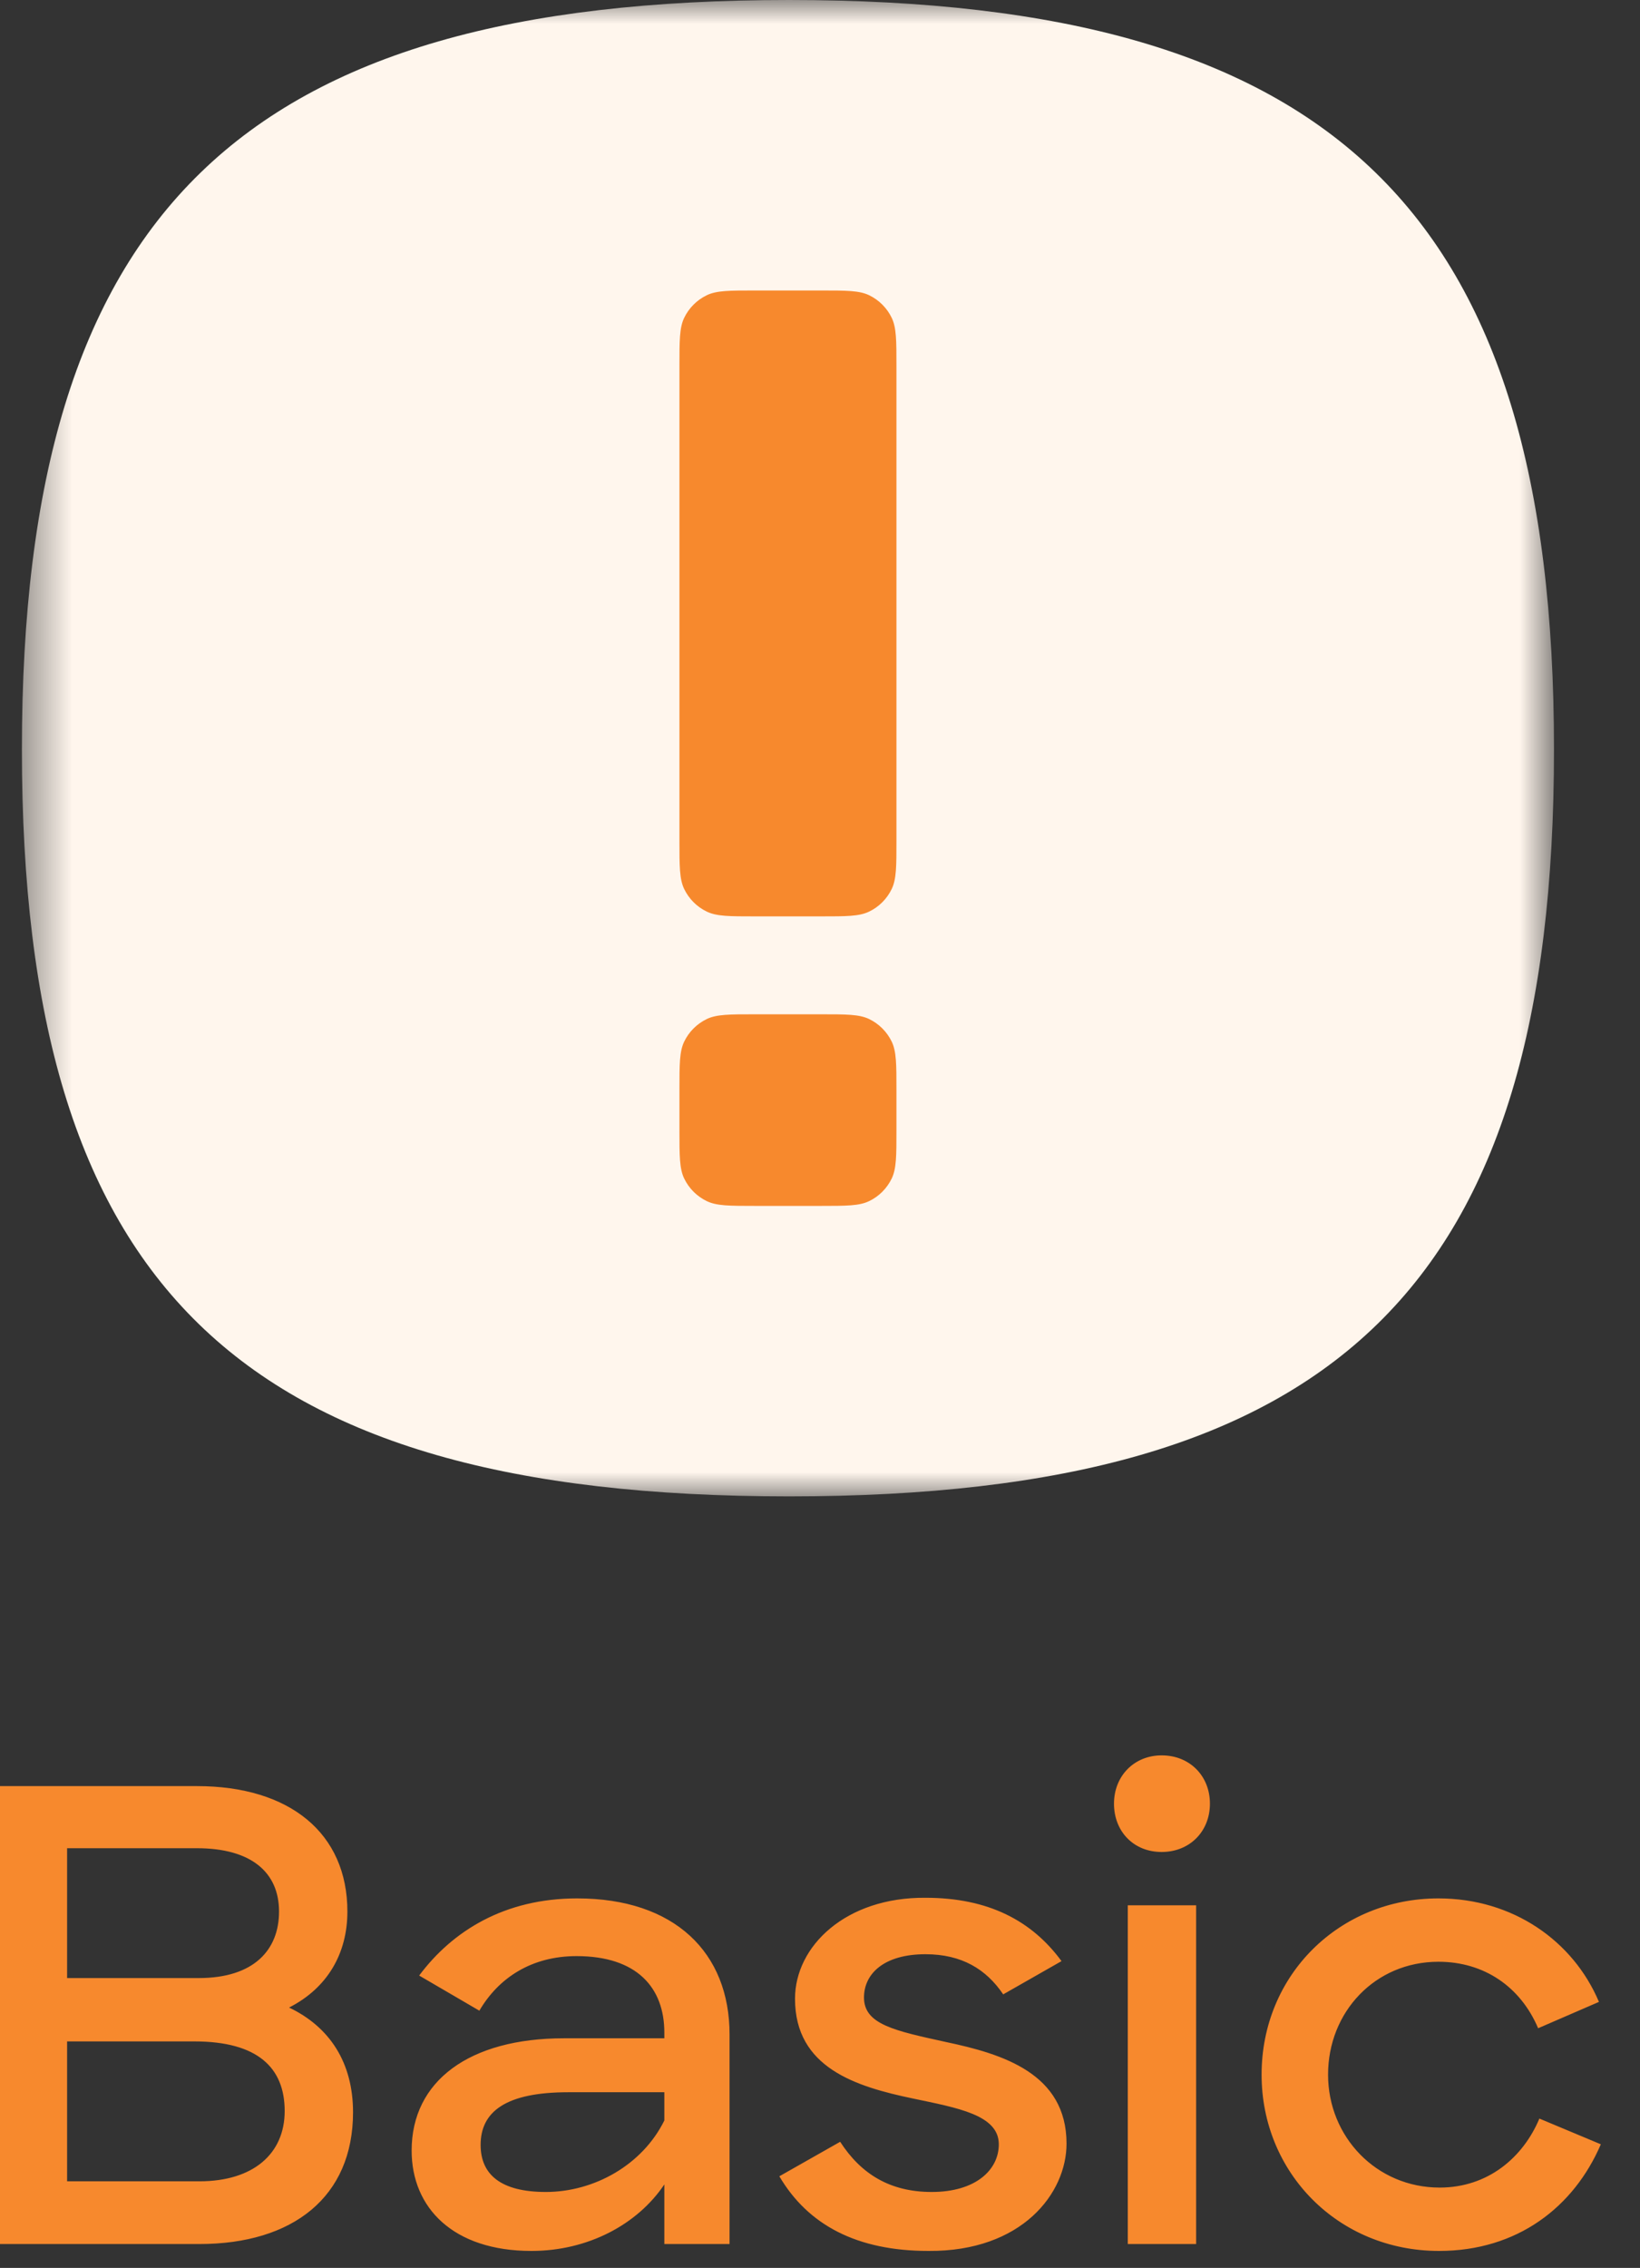
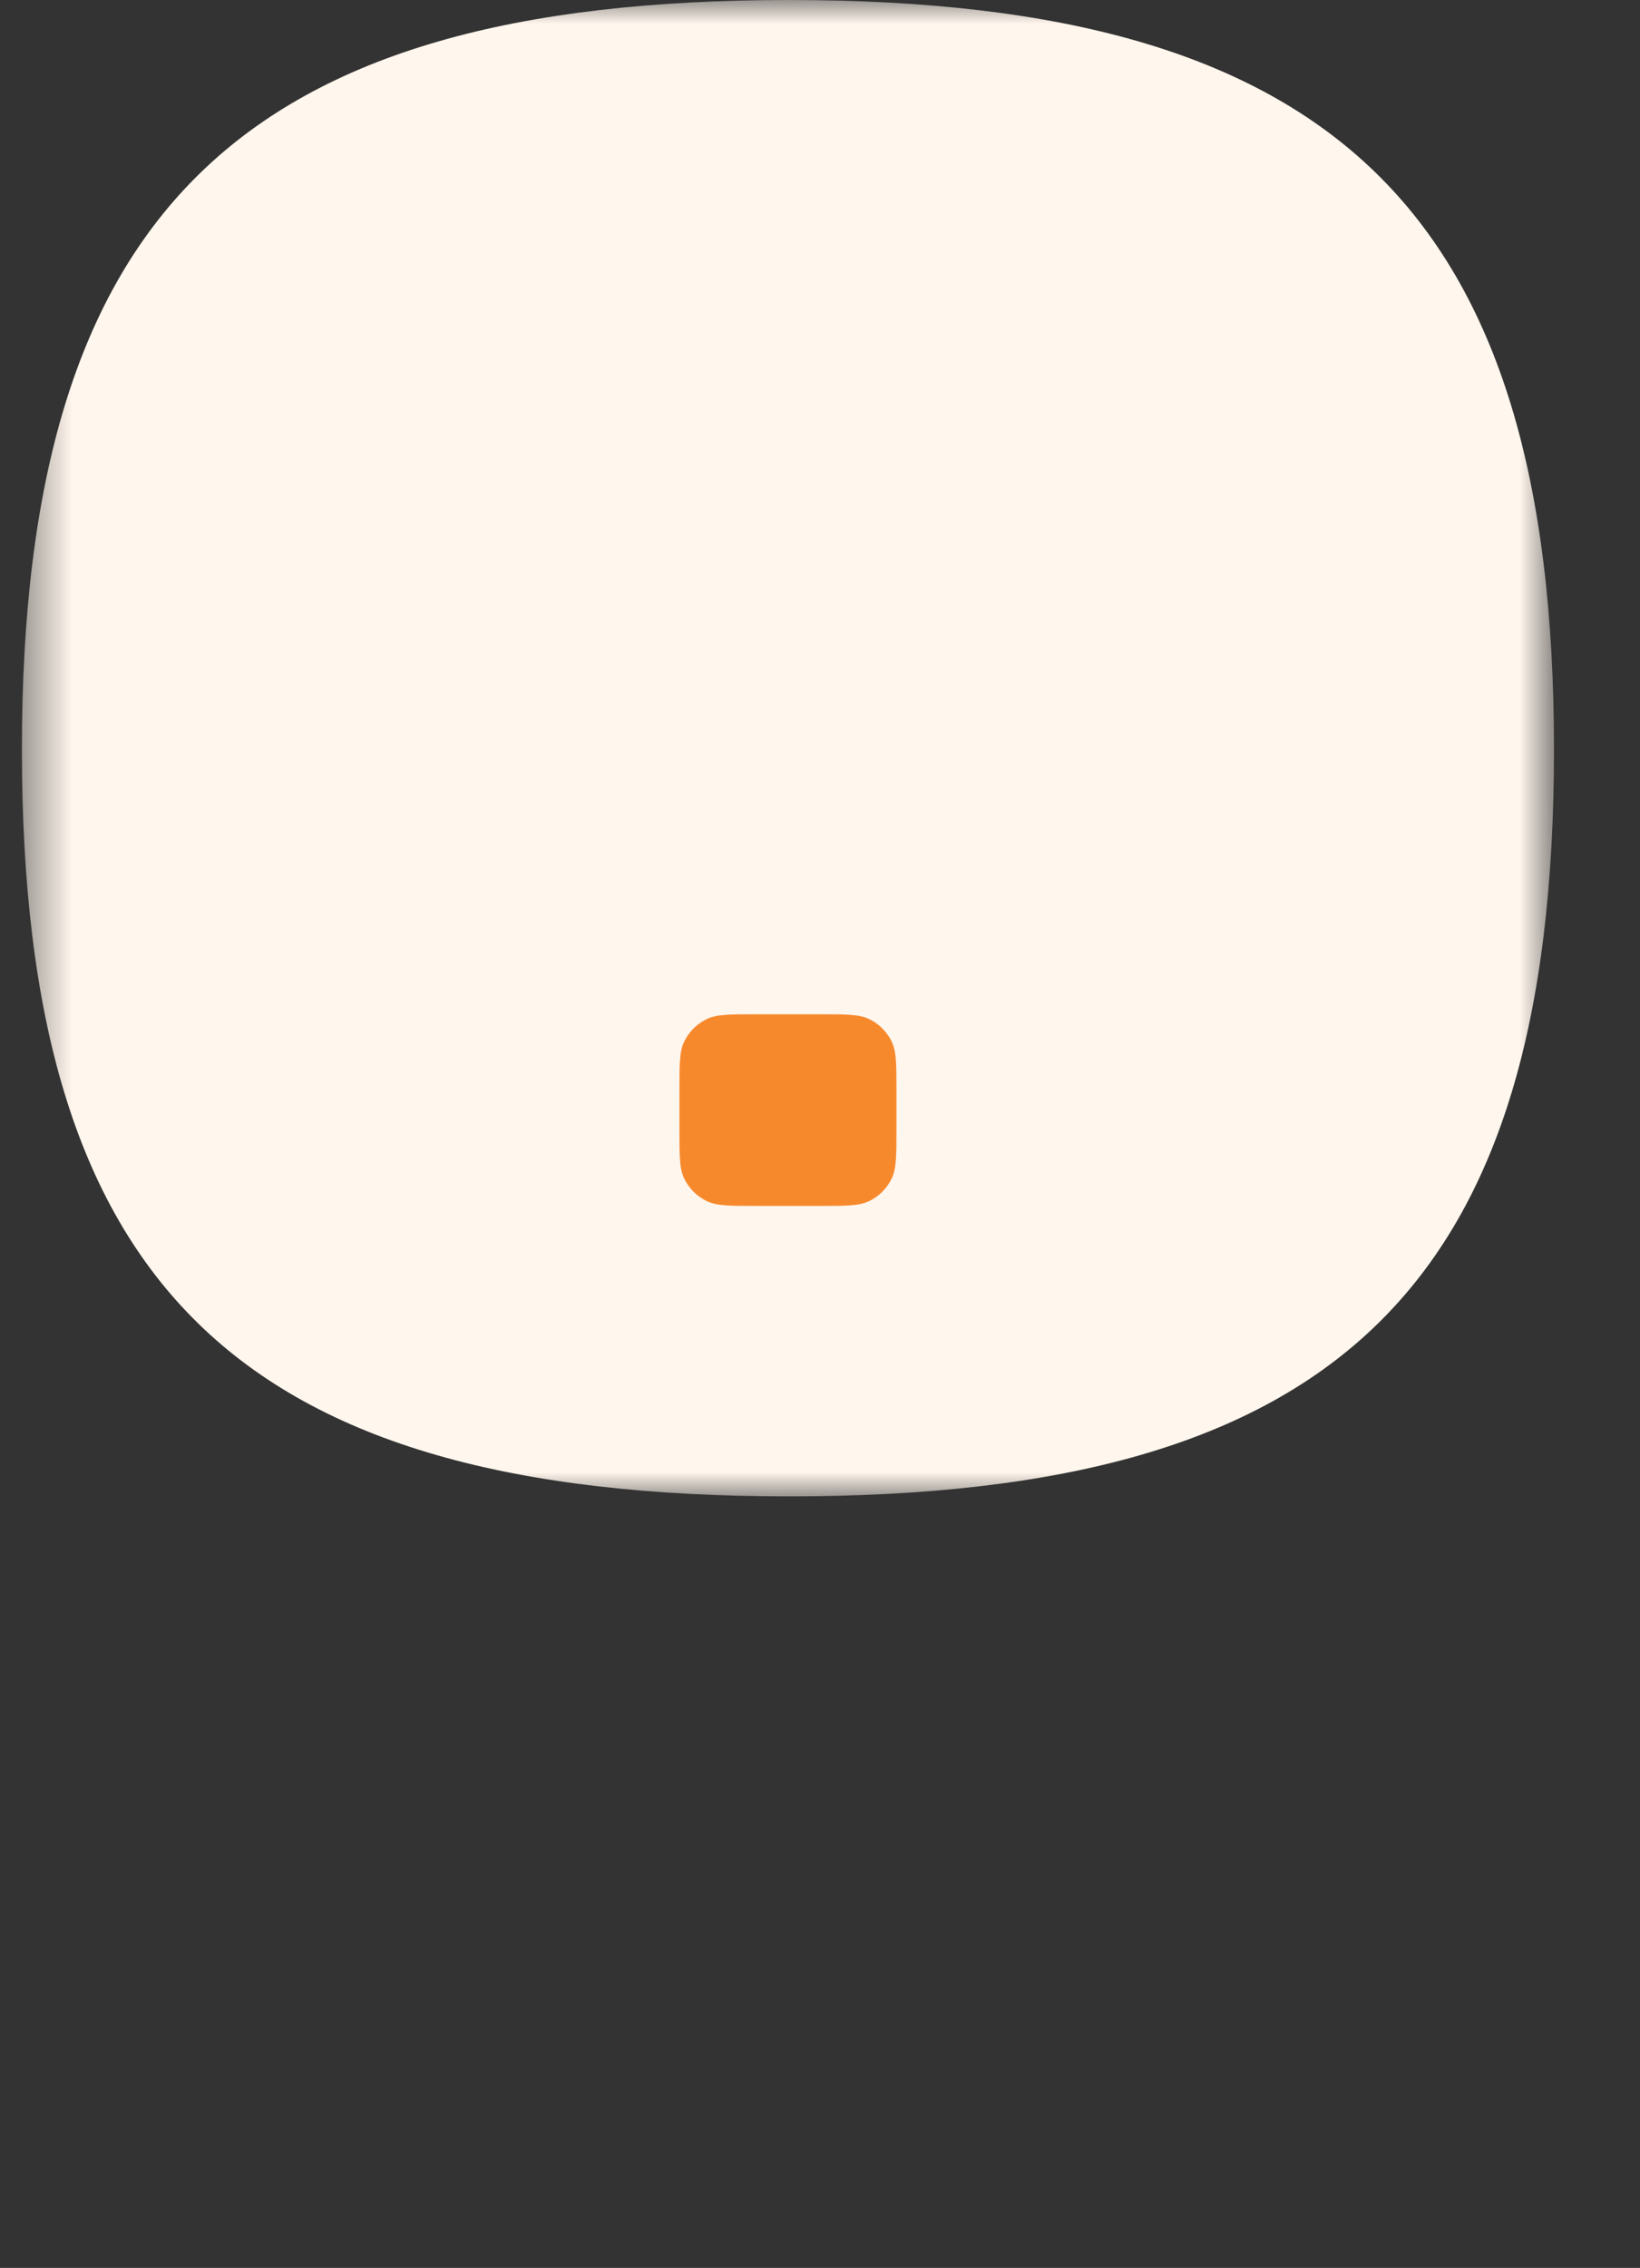
<svg xmlns="http://www.w3.org/2000/svg" width="34" height="47" viewBox="0 0 34 47" fill="none">
  <rect x="0" y="0" width="34" height="47" fill="#333333" stroke="none" />
  <mask id="mask0_10757_56278" style="mask-type:alpha" maskUnits="userSpaceOnUse" x="0" y="0" width="33" height="32">
    <path d="M0.454 0H32.217V31.01H0.454V0Z" fill="white" />
  </mask>
  <g mask="url(#mask0_10757_56278)">
    <path fill-rule="evenodd" clip-rule="evenodd" d="M16.36 0C27.644 0 32.217 4.368 32.217 15.53C32.217 26.643 27.743 31.011 16.36 31.011C4.928 31.011 0.454 26.643 0.454 15.53C0.454 4.368 5.027 0 16.36 0Z" fill="#FFF6ED" />
-     <path d="M18.585 17.421C18.585 17.952 18.585 18.218 18.487 18.423C18.388 18.628 18.223 18.794 18.018 18.892C17.813 18.991 17.547 18.991 17.015 18.991H15.656C15.124 18.991 14.858 18.991 14.653 18.892C14.448 18.794 14.283 18.628 14.184 18.423C14.086 18.218 14.086 17.952 14.086 17.421L14.086 7.59C14.086 7.058 14.086 6.792 14.184 6.587C14.283 6.382 14.448 6.217 14.653 6.118C14.858 6.02 15.124 6.02 15.656 6.02L17.015 6.02C17.547 6.02 17.813 6.02 18.018 6.118C18.223 6.217 18.388 6.382 18.487 6.587C18.585 6.792 18.585 7.058 18.585 7.59L18.585 17.421Z" fill="#F7892D" />
    <path d="M18.585 23.421C18.585 23.952 18.585 24.218 18.487 24.423C18.388 24.628 18.223 24.794 18.018 24.892C17.813 24.991 17.547 24.991 17.015 24.991L15.656 24.991C15.124 24.991 14.858 24.991 14.653 24.892C14.448 24.794 14.283 24.628 14.184 24.423C14.086 24.218 14.086 23.952 14.086 23.421L14.086 22.59C14.086 22.058 14.086 21.792 14.184 21.587C14.283 21.382 14.448 21.217 14.653 21.118C14.858 21.02 15.124 21.02 15.656 21.02L17.015 21.02C17.547 21.02 17.813 21.02 18.018 21.118C18.223 21.217 18.388 21.382 18.487 21.587C18.585 21.792 18.585 22.058 18.585 22.59L18.585 23.421Z" fill="#F7892D" />
  </g>
-   <path d="M2.49147e-05 46.505V37.015H4.082C6.006 37.015 7.202 37.99 7.202 39.615C7.202 40.486 6.786 41.201 5.993 41.604C6.838 42.007 7.319 42.748 7.319 43.775C7.319 45.53 6.071 46.505 4.134 46.505H2.49147e-05ZM4.03 42.306H1.391V45.205H4.134C5.252 45.205 5.902 44.633 5.902 43.749C5.902 42.852 5.343 42.306 4.03 42.306ZM4.082 38.302H1.391V40.993H4.121C5.265 40.993 5.785 40.408 5.785 39.615C5.785 38.796 5.2 38.302 4.082 38.302ZM11.017 46.648C9.392 46.648 8.534 45.751 8.534 44.568C8.534 43.125 9.73 42.241 11.693 42.241H13.773V42.124C13.773 41.188 13.201 40.538 11.953 40.538C11.03 40.538 10.341 40.98 9.938 41.669L8.69 40.941C9.379 40.018 10.458 39.342 11.966 39.342C13.981 39.342 15.125 40.46 15.125 42.163V46.505H13.773V45.27C13.214 46.102 12.187 46.648 11.017 46.648ZM11.316 45.426C12.317 45.426 13.318 44.867 13.773 43.944V43.359H11.784C10.484 43.359 9.964 43.762 9.964 44.451C9.964 45.062 10.38 45.426 11.316 45.426ZM19.251 46.648C17.769 46.648 16.755 46.115 16.157 45.101L17.418 44.386C17.847 45.049 18.445 45.426 19.316 45.426C20.226 45.426 20.707 44.971 20.707 44.438C20.707 43.827 19.849 43.684 18.926 43.489C17.743 43.242 16.482 42.852 16.482 41.422C16.482 40.33 17.535 39.316 19.186 39.329C20.499 39.329 21.396 39.81 22.007 40.642L20.798 41.331C20.447 40.811 19.94 40.499 19.186 40.499C18.328 40.499 17.912 40.902 17.912 41.396C17.912 41.955 18.549 42.085 19.615 42.319C20.785 42.566 22.111 42.969 22.111 44.425C22.111 45.452 21.188 46.661 19.251 46.648ZM23.381 46.505V39.485H24.798V46.505H23.381ZM23.095 37.379C23.095 36.807 23.511 36.378 24.083 36.378C24.668 36.378 25.084 36.807 25.084 37.379C25.084 37.951 24.668 38.38 24.083 38.38C23.498 38.38 23.095 37.951 23.095 37.379ZM29.834 46.648C27.741 46.648 26.155 45.023 26.155 42.995C26.155 40.928 27.767 39.342 29.821 39.342C31.368 39.342 32.616 40.226 33.149 41.487L31.888 42.033C31.524 41.175 30.77 40.655 29.821 40.655C28.508 40.655 27.533 41.695 27.533 42.995C27.533 44.282 28.534 45.335 29.847 45.335C30.848 45.335 31.576 44.711 31.914 43.905L33.188 44.438C32.629 45.738 31.459 46.648 29.834 46.648Z" fill="#F7892D" />
</svg>